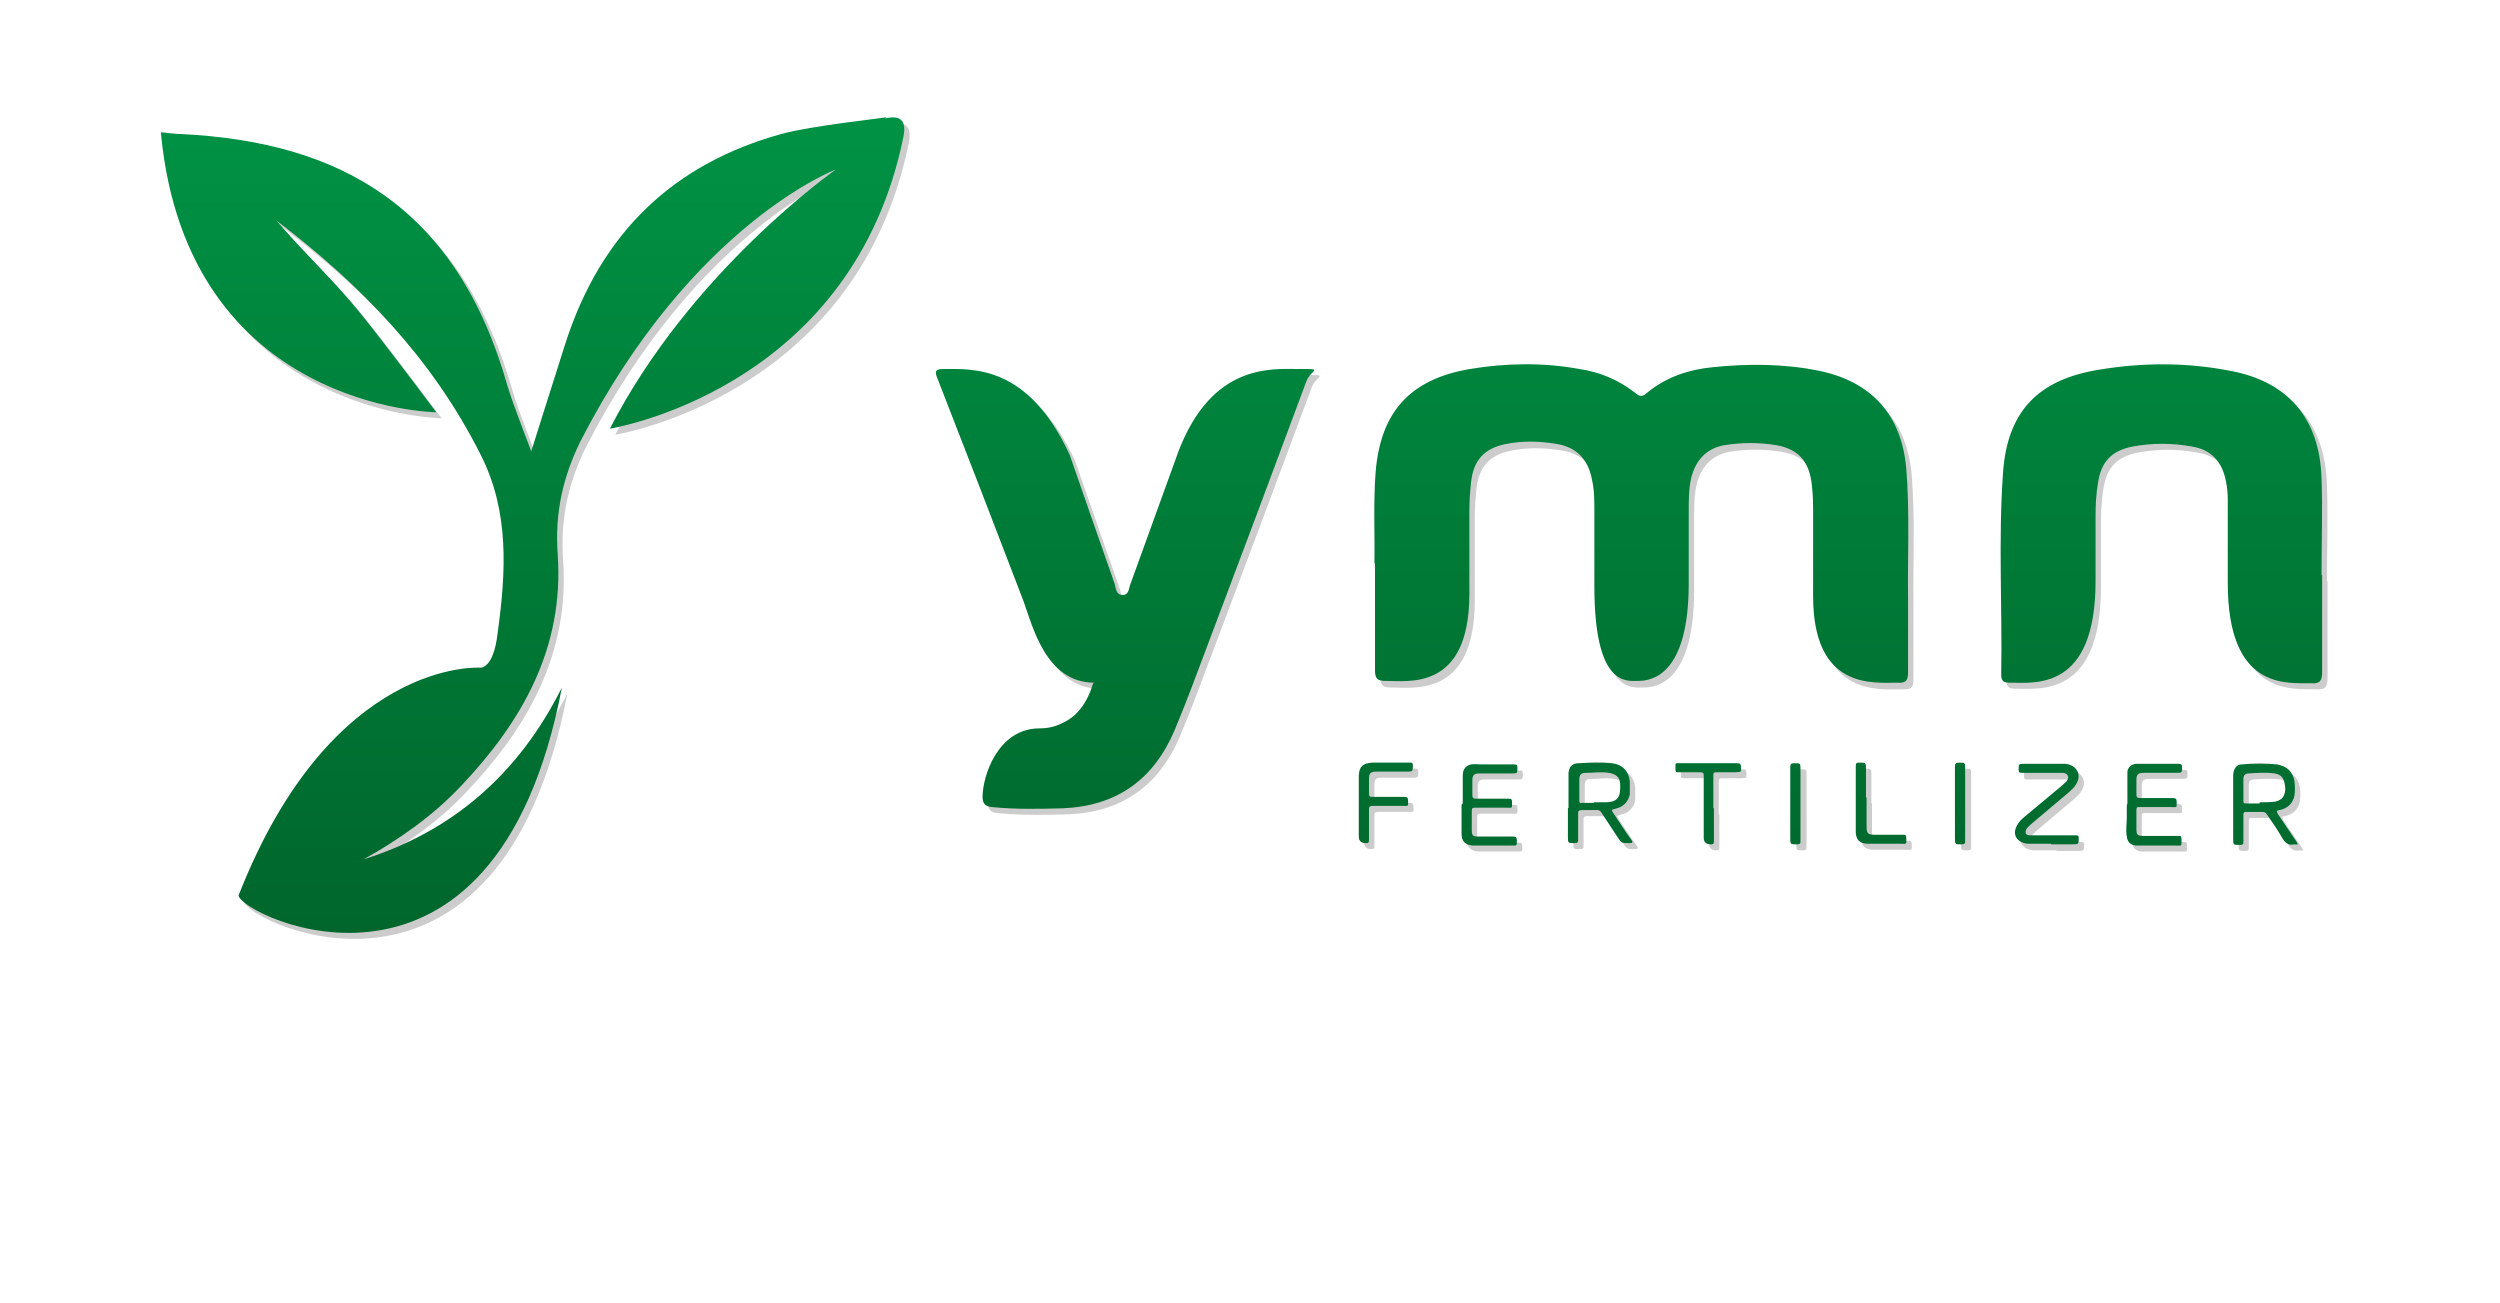
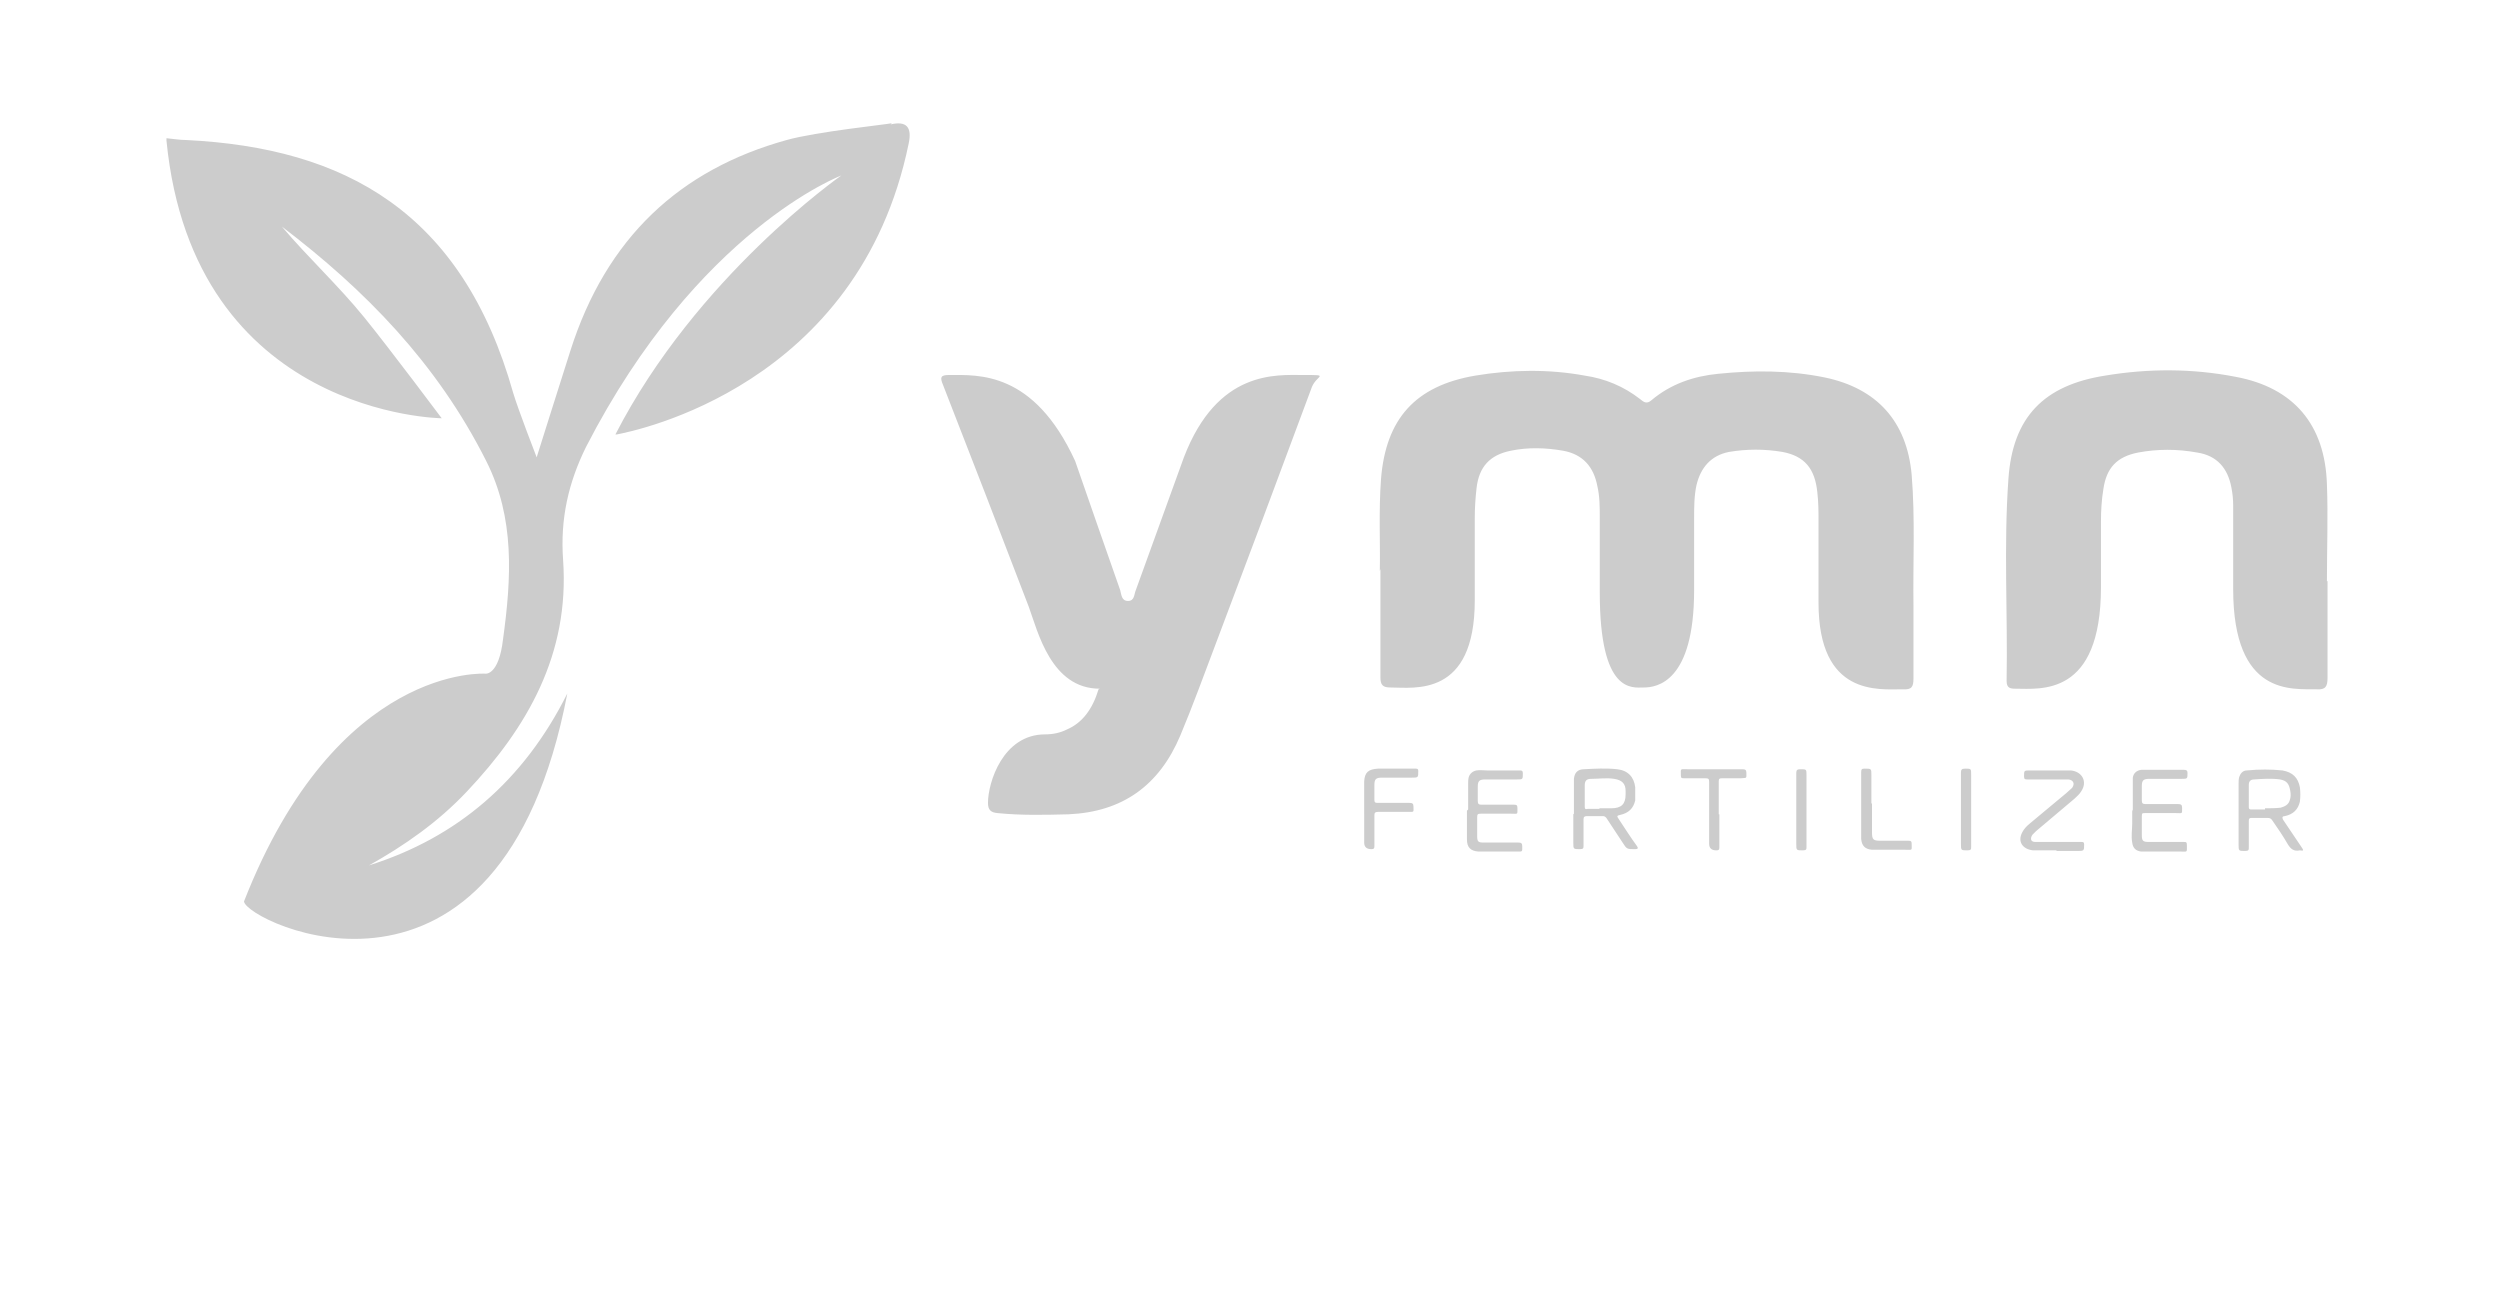
<svg xmlns="http://www.w3.org/2000/svg" id="Layer_1" version="1.1" viewBox="0 0 416 216.9">
  <defs>
    <style>
      .st0 {
        fill: url(#linear-gradient);
      }

      .st1 {
        opacity: .2;
      }
    </style>
    <linearGradient id="linear-gradient" x1="206.6" y1="155" x2="206.6" y2="16.7" gradientUnits="userSpaceOnUse">
      <stop offset="0" stop-color="#00662c" />
      <stop offset="1" stop-color="#009345" />
    </linearGradient>
  </defs>
  <path class="st1" d="M229.6,95c.1-4.4-.2-9.9.2-15.3.8-10,5.7-15.5,15.7-17.2,6-1,12.2-1.1,18.2,0,3.4.5,6.5,1.8,9.2,3.9.6.5,1.1.9,1.9.2,3.2-2.7,7-4,11.1-4.4,5.9-.6,11.8-.6,17.7.6,8.7,1.8,13.7,7.3,14.5,16.2.6,7.3.2,14.6.3,21.8,0,4,0,8.1,0,12.1,0,1.4-.3,1.9-1.8,1.8-4,0-14,1.2-14-14.4s0-9,0-13.5c0-1.6,0-3.2-.2-4.9-.4-3.9-2.1-6-5.8-6.7-3-.5-5.9-.5-8.9,0-3,.6-4.7,2.6-5.4,5.5-.4,1.8-.4,3.7-.4,5.6,0,4,0,7.9,0,11.9,0,15.3-6.2,16.2-8.4,16.2-1.9,0-7.3,1.1-7.3-15.8v-12.5c0-1.7,0-3.5-.4-5.2-.6-3.2-2.4-5.3-5.7-5.9-2.9-.5-5.8-.6-8.7,0-3.5.7-5.3,2.7-5.7,6.2-.2,1.7-.3,3.4-.3,5,0,3.6,0,7.1,0,10.7v3c0,16.2-10.1,14.5-14,14.5-1.3,0-1.7-.4-1.7-1.7,0-5.7,0-11.3,0-18M183,114.6c-8.1,0-10.3-9.5-11.8-13.6-4.7-12.3-9.5-24.7-14.3-37-.5-1.2-.4-1.6,1-1.6,4.9,0,14.1-.7,21,14.3,2.5,7.2,5,14.4,7.5,21.5.2.7.2,1.8,1.3,1.8s1-1.1,1.3-1.8c2.7-7.4,5.3-14.7,8-22.1,5.6-14.6,15.4-13.7,19.9-13.7s2.2,0,1.4,2c-5.3,14.3-10.7,28.7-16.1,43-1.9,5-3.7,10-5.8,15-3.5,8.3-9.6,12.7-18.6,13.1-3.9.1-7.8.2-11.8-.2-1.1-.1-1.6-.5-1.6-1.7,0-3.4,2.5-11.4,9.5-11.4,1.4,0,2.6-.3,3.6-.8,2.6-1.1,4.3-3.4,5.3-6.7M387.3,96.7c0,5.4,0,10.7,0,16.1,0,1.4-.3,2-1.8,1.9-4-.1-13.9,1.3-13.9-16.7,0-4.6,0-9.3,0-13.9,0-1-.1-2-.3-3-.6-3.2-2.4-5.3-5.7-5.8-3.3-.6-6.6-.6-9.8,0-3.6.7-5.3,2.6-5.8,6.1-.3,1.8-.4,3.6-.4,5.4v10.9c0,18.3-10.1,16.9-14.2,16.9-.9,0-1.5-.1-1.5-1.3.2-11.2-.5-22.4.3-33.6.7-10.3,5.9-15.6,16.1-17.2,7.2-1.2,14.5-1.2,21.7.2,9.7,1.8,14.9,8,15.2,17.9.2,5.3,0,10.7,0,16.1h0,0ZM266.1,134.5h2c1.7,0,2.4-.7,2.4-2.3,0-.2,0-.4,0-.6,0-1.2-.6-1.8-1.9-2-1.3-.2-2.6,0-3.8,0-.8,0-1.1.3-1.1,1.1,0,1.2,0,2.3,0,3.5,0,.4.1.5.5.4.7,0,1.3,0,2,0M261.9,135.5v-4.9c0-.3,0-.6,0-1,.1-1,.6-1.6,1.7-1.6,1.8-.1,3.7-.2,5.5,0,1.8.2,2.8,1.3,3,3,0,.7,0,1.5,0,2.2-.3,1.3-1.1,2.1-2.5,2.4-.5.1-.6.2-.3.6,1,1.5,2,3.1,3.1,4.6.2.3.2.5-.3.5-1.4,0-1.4,0-2.1-1.1-.9-1.4-1.8-2.7-2.7-4.1-.2-.2-.3-.3-.6-.3-.9,0-1.8,0-2.6,0-.4,0-.6.1-.6.5,0,1.5,0,2.9,0,4.4,0,.4,0,.6-.6.6-1.1,0-1.1,0-1.1-1.1v-4.8h0ZM376.9,134.5c.8,0,1.7,0,2.6-.1.7-.2,1.3-.5,1.5-1.2.2-.5.2-1.1.1-1.6-.2-1.2-.6-1.7-1.7-1.9-1.4-.2-2.9-.1-4.3,0-.6,0-.9.3-.9.9,0,1.2,0,2.5,0,3.7,0,.3.1.4.4.4h2.3M372.5,135.5v-5c0-.4,0-.8.1-1.2.2-.6.6-1.1,1.3-1.1,2-.2,4-.2,5.9,0,1.7.3,2.6,1.2,2.9,2.8.1.8.1,1.6,0,2.4-.3,1.3-1.1,2.1-2.5,2.4-.4,0-.5.2-.3.6,1,1.5,2.1,3.1,3.1,4.6,0,.1.3.3.2.5,0,.1-.3,0-.5,0-1,.2-1.5-.2-2-1-.8-1.4-1.7-2.7-2.6-4-.2-.3-.4-.4-.8-.4-.9,0-1.8,0-2.6,0-.4,0-.5.1-.5.5,0,1.5,0,2.9,0,4.4,0,.4,0,.6-.6.6-1.1,0-1.1,0-1.1-1.1v-4.9h0ZM354.9,134.7v-4.2c0-.4,0-.7,0-1.1.1-.7.6-1.2,1.4-1.3.3,0,.7,0,1,0h6.1c.4,0,.6.1.6.5,0,1,0,1-1,1h-5.3c-1,0-1.3.2-1.3,1.2,0,.8,0,1.6,0,2.4,0,.4.1.6.6.6,1.8,0,3.6,0,5.4,0,.5,0,.7.1.7.6,0,1.1.1.9-1,.9h-5.2c-.4,0-.5,0-.5.5,0,1.1,0,2.1,0,3.2,0,.9.2,1.1,1.1,1.1h5.8c.5,0,.6,0,.6.6,0,1.2.1,1-1,1h-5.5c-.4,0-.7,0-1.1,0-.9-.1-1.4-.6-1.5-1.5-.2-1.1,0-2.1,0-3.2,0-.7,0-1.3,0-2M244.3,134.7v-4.2c0-.4,0-.8.1-1.2.2-.6.7-1,1.3-1.1.6-.1,1.1,0,1.7,0h5.5c.4,0,.5.1.5.5,0,1,0,1-1,1h-5.2c-1,0-1.3.2-1.3,1.2,0,.8,0,1.6,0,2.4,0,.5.2.6.6.6,1.8,0,3.6,0,5.4,0,.5,0,.6.1.6.6,0,1.1.1.9-1,.9-1.7,0-3.4,0-5.1,0-.5,0-.6.1-.6.6,0,1,0,2.1,0,3.1s.2,1.1,1.1,1.1c1.9,0,3.8,0,5.7,0,.5,0,.7.1.7.6,0,1,.1.9-1,.9h-5.5c-.3,0-.5,0-.8,0-1.3-.1-1.9-.7-1.9-2,0-1.6,0-3.2,0-4.8h0s0,0,0,0ZM342.2,141.5c-1.1,0-2.5,0-3.9,0-1.8-.2-2.6-1.5-1.8-3,.3-.6.8-1.1,1.3-1.5,2-1.7,4-3.3,6-5,.3-.3.7-.6,1-.9.5-.7.2-1.3-.6-1.4-.3,0-.6,0-.8,0h-6c-.4,0-.6,0-.6-.5,0-1,0-1,1-1h5.8c.3,0,.7,0,1,0,1.9.2,2.8,1.9,1.7,3.5-.3.5-.7.8-1.1,1.2-2.1,1.8-4.3,3.6-6.4,5.4-.2.2-.4.4-.6.6-.2.3-.3.6-.2.9.2.3.5.3.8.3h7.5c.3,0,.5,0,.5.4,0,1.1,0,1.1-1.2,1.1h-3.4s0,0,0,0ZM227,135.5v-4.9c0-.2,0-.4,0-.6.1-1.5.7-2,2.3-2.1,2.1,0,4.2,0,6.3,0,.3,0,.4.1.4.4,0,1.1,0,1.1-1.1,1.1h-4.9c-1,0-1.3.2-1.3,1.2,0,.8,0,1.7,0,2.5,0,.4.1.5.5.5,1.8,0,3.5,0,5.3,0,.5,0,.7.1.7.6,0,1,.2.9-1,.9h-4.9c-.4,0-.6.1-.6.5,0,1.7,0,3.4,0,5.2,0,.4-.1.5-.5.5q-1.2,0-1.2-1.1v-4.8h0ZM286.1,135.5c0,1.8,0,3.6,0,5.5,0,.4-.1.5-.5.5q-1.2,0-1.2-1.1c0-3.4,0-6.8,0-10.3,0-.5-.1-.6-.7-.6-1.2,0-2.3,0-3.5,0-.3,0-.5,0-.5-.4,0-1.3-.2-1.1,1.1-1.1,3,0,6,0,9.1,0,.5,0,.7.1.7.6,0,1,.1.8-.9.9-1,0-2.1,0-3.1,0-.5,0-.6.1-.6.5,0,1.8,0,3.6,0,5.5M311.5,133.7v4.8c0,1.2.2,1.4,1.4,1.4h4.7c.4,0,.5.1.5.5,0,1.2.2,1-1.1,1h-4.6c-.3,0-.6,0-.9,0-1.2-.1-1.7-.7-1.8-1.8,0-.3,0-.6,0-.9,0-3.4,0-6.8,0-10.2,0-.5.1-.6.6-.6,1.1,0,1.1,0,1.1,1.1v4.7h0ZM300.6,134.8c0,2,0,4.1,0,6.1,0,.4,0,.6-.6.6-1.1,0-1.1,0-1.1-1.1,0-3.9,0-7.9,0-11.8,0-.5.2-.6.7-.6,1,0,1,0,1,1v5.8h0ZM328,134.7c0,2.1,0,4.1,0,6.2,0,.4,0,.6-.6.6-1.1,0-1.1,0-1.1-1.1,0-3.9,0-7.9,0-11.8,0-.5.1-.7.7-.7,1,0,1,0,1,1v5.8h0ZM148.4,20.5c-.7.2-12.5,1.4-17.5,2.8-17.7,4.9-30,16.2-36,35.1-1.6,5-5.6,17.7-5.6,17.7,0,0-3.1-8-3.9-10.7-8.5-30.2-28.1-40.8-54.4-42.1-1.1,0-2.2-.2-3.3-.3h0c0,.1,0,.3,0,.4,4.5,45.8,45.8,46.2,45.8,46.2,0,0-8.6-11.5-12.9-16.8-4.3-5.3-9.3-9.9-13.7-15.1,13.8,10.5,25.8,22.7,34,39,4.8,9.5,4.2,19.5,2.8,29.7-.7,6-2.9,5.7-2.9,5.7,0,0-24.7-1.7-40.2,37.9.3,3.4,42.6,23.9,53.8-34.6-7.3,14.6-18.4,24-33,28.6,5.9-3.3,11.5-7.2,16.3-12.3,10-10.6,17.1-22.8,16-38.5-.5-6.9.9-12.9,3.8-18.8,18.6-36.2,42.5-45.2,42.5-45.2,0,0-24.1,16.8-37.6,43.1,0,0,.2,0,.2,0,3.1-.6,40.3-8,48.6-48.4.6-2.8-.4-3.8-3-3.2" />
-   <path class="st0" d="M228.7,93.9c.1-4.4-.2-9.9.2-15.3.8-10,5.7-15.5,15.7-17.2,6-1,12.2-1.1,18.2,0,3.4.5,6.5,1.8,9.2,3.9.6.5,1.1.9,1.9.2,3.2-2.7,7-4,11.1-4.4,5.9-.6,11.8-.6,17.7.6,8.7,1.8,13.7,7.3,14.5,16.2.6,7.3.2,14.6.3,21.8,0,4,0,8.1,0,12.1,0,1.4-.3,1.9-1.8,1.8-4,0-14,1.2-14-14.4s0-9,0-13.5c0-1.6,0-3.2-.2-4.9-.4-3.9-2.1-6-5.8-6.7-3-.5-5.9-.5-8.9,0-3,.6-4.7,2.6-5.4,5.5-.4,1.8-.4,3.7-.4,5.6,0,4,0,7.9,0,11.9,0,15.3-6.2,16.2-8.4,16.2-1.9,0-7.3,1.1-7.3-15.8v-12.5c0-1.7,0-3.5-.4-5.2-.6-3.2-2.4-5.3-5.7-5.9-2.9-.5-5.8-.6-8.7,0-3.5.7-5.3,2.7-5.7,6.2-.2,1.7-.3,3.4-.3,5,0,3.6,0,7.1,0,10.7v3c0,16.2-10.1,14.5-14,14.5-1.3,0-1.7-.4-1.7-1.7,0-5.7,0-11.3,0-18M182.1,113.6c-8.1,0-10.3-9.5-11.8-13.6-4.7-12.3-9.5-24.7-14.3-37-.5-1.2-.4-1.6,1-1.6,4.9,0,14.1-.7,21,14.3,2.5,7.2,5,14.4,7.5,21.5.2.7.2,1.8,1.3,1.8s1-1.1,1.3-1.8c2.7-7.4,5.3-14.7,8-22.1,5.6-14.6,15.4-13.7,19.9-13.7s2.2,0,1.4,2c-5.3,14.3-10.7,28.7-16.1,43-1.9,5-3.7,10-5.8,15-3.5,8.3-9.6,12.7-18.6,13.1-3.9.1-7.8.2-11.8-.2-1.1-.1-1.6-.5-1.6-1.7,0-3.4,2.5-11.4,9.5-11.4,1.4,0,2.6-.3,3.6-.8,2.6-1.1,4.3-3.4,5.3-6.7M386.4,95.7c0,5.4,0,10.7,0,16.1,0,1.4-.3,2-1.8,1.9-4-.1-13.9,1.3-13.9-16.7,0-4.6,0-9.3,0-13.9,0-1-.1-2-.3-3-.6-3.2-2.4-5.3-5.7-5.8-3.3-.6-6.6-.6-9.8,0-3.6.7-5.3,2.6-5.8,6.1-.3,1.8-.4,3.6-.4,5.4v10.9c0,18.3-10.1,16.9-14.2,16.9-.9,0-1.5-.1-1.5-1.3.2-11.2-.5-22.4.3-33.6.7-10.3,5.9-15.6,16.1-17.2,7.2-1.2,14.5-1.2,21.7.2,9.7,1.8,14.9,8,15.2,17.9.2,5.3,0,10.7,0,16.1h0,0ZM265.2,133.5h2c1.7,0,2.4-.7,2.4-2.3,0-.2,0-.4,0-.6,0-1.2-.6-1.8-1.9-2-1.3-.2-2.6,0-3.8,0-.8,0-1.1.3-1.1,1.1,0,1.2,0,2.3,0,3.5,0,.4.1.5.5.4.7,0,1.3,0,2,0M261,134.5v-4.9c0-.3,0-.6,0-1,.1-1,.6-1.6,1.7-1.6,1.8-.1,3.7-.2,5.5,0,1.8.2,2.8,1.3,3,3,0,.7,0,1.5,0,2.2-.3,1.3-1.1,2.1-2.5,2.4-.5.1-.6.2-.3.6,1,1.5,2,3.1,3.1,4.6.2.3.2.5-.3.5-1.4,0-1.4,0-2.1-1.1-.9-1.4-1.8-2.7-2.7-4.1-.2-.2-.3-.3-.6-.3-.9,0-1.8,0-2.6,0-.4,0-.6.1-.6.5,0,1.5,0,2.9,0,4.4,0,.4,0,.6-.6.6-1.1,0-1.1,0-1.1-1.1v-4.8h0ZM376,133.5c.8,0,1.7,0,2.6-.1.7-.2,1.3-.5,1.5-1.2.2-.5.2-1.1.1-1.6-.2-1.2-.6-1.7-1.7-1.9-1.4-.2-2.9-.1-4.3,0-.6,0-.9.3-.9.9,0,1.2,0,2.5,0,3.7,0,.3.1.4.4.4h2.3M371.6,134.5v-5c0-.4,0-.8.1-1.2.2-.6.6-1.1,1.3-1.1,2-.2,4-.2,5.9,0,1.7.3,2.6,1.2,2.9,2.8.1.8.1,1.6,0,2.4-.3,1.3-1.1,2.1-2.5,2.4-.4,0-.5.2-.3.6,1,1.5,2.1,3.1,3.1,4.6,0,.1.3.3.2.5,0,.1-.3,0-.5,0-1,.2-1.5-.2-2-1-.8-1.4-1.7-2.7-2.6-4-.2-.3-.4-.4-.8-.4-.9,0-1.8,0-2.6,0-.4,0-.5.1-.5.5,0,1.5,0,2.9,0,4.4,0,.4,0,.6-.6.6-1.1,0-1.1,0-1.1-1.1v-4.9h0ZM354,133.7v-4.2c0-.4,0-.7,0-1.1.1-.7.6-1.2,1.4-1.3.3,0,.7,0,1,0h6.1c.4,0,.6.1.6.5,0,1,0,1-1,1h-5.3c-1,0-1.3.2-1.3,1.2,0,.8,0,1.6,0,2.4,0,.4.1.6.6.6,1.8,0,3.6,0,5.4,0,.5,0,.7.1.7.6,0,1.1.1.9-1,.9h-5.2c-.4,0-.5,0-.5.5,0,1.1,0,2.1,0,3.2,0,.9.2,1.1,1.1,1.1h5.8c.5,0,.6,0,.6.6,0,1.2.1,1-1,1h-5.5c-.4,0-.7,0-1.1,0-.9-.1-1.4-.6-1.5-1.5-.2-1.1,0-2.1,0-3.2,0-.7,0-1.3,0-2M243.4,133.7v-4.2c0-.4,0-.8.1-1.2.2-.6.7-1,1.3-1.1.6-.1,1.1,0,1.7,0h5.5c.4,0,.5.1.5.5,0,1,0,1-1,1h-5.2c-1,0-1.3.2-1.3,1.2,0,.8,0,1.6,0,2.4,0,.5.2.6.6.6,1.8,0,3.6,0,5.4,0,.5,0,.6.1.6.6,0,1.1.1.9-1,.9-1.7,0-3.4,0-5.1,0-.5,0-.6.1-.6.6,0,1,0,2.1,0,3.1s.2,1.1,1.1,1.1c1.9,0,3.8,0,5.7,0,.5,0,.7.1.7.6,0,1,.1.9-1,.9h-5.5c-.3,0-.5,0-.8,0-1.3-.1-1.9-.7-1.9-2,0-1.6,0-3.2,0-4.8h0s0,0,0,0ZM341.3,140.4c-1.1,0-2.5,0-3.9,0-1.8-.2-2.6-1.5-1.8-3,.3-.6.8-1.1,1.3-1.5,2-1.7,4-3.3,6-5,.3-.3.7-.6,1-.9.5-.7.2-1.3-.6-1.4-.3,0-.6,0-.8,0h-6c-.4,0-.6,0-.6-.5,0-1,0-1,1-1h5.8c.3,0,.7,0,1,0,1.9.2,2.8,1.9,1.7,3.5-.3.5-.7.8-1.1,1.2-2.1,1.8-4.3,3.6-6.4,5.4-.2.2-.4.4-.6.6-.2.3-.3.6-.2.9.2.3.5.3.8.3h7.5c.3,0,.5,0,.5.4,0,1.1,0,1.1-1.2,1.1h-3.4s0,0,0,0ZM226.1,134.5v-4.9c0-.2,0-.4,0-.6.1-1.5.7-2,2.3-2.1,2.1,0,4.2,0,6.3,0,.3,0,.4.1.4.4,0,1.1,0,1.1-1.1,1.1h-4.9c-1,0-1.3.2-1.3,1.2,0,.8,0,1.7,0,2.5,0,.4.1.5.5.5,1.8,0,3.5,0,5.3,0,.5,0,.7.1.7.6,0,1,.2.9-1,.9h-4.9c-.4,0-.6.1-.6.5,0,1.7,0,3.4,0,5.2,0,.4-.1.5-.5.5q-1.2,0-1.2-1.1v-4.8h0ZM285.2,134.5c0,1.8,0,3.6,0,5.5,0,.4-.1.5-.5.5q-1.2,0-1.2-1.1c0-3.4,0-6.8,0-10.3,0-.5-.1-.6-.7-.6-1.2,0-2.3,0-3.5,0-.3,0-.5,0-.5-.4,0-1.3-.2-1.1,1.1-1.1,3,0,6,0,9.1,0,.5,0,.7.1.7.6,0,1,.1.8-.9.9-1,0-2.1,0-3.1,0-.5,0-.6.1-.6.5,0,1.8,0,3.6,0,5.5M310.6,132.7v4.8c0,1.2.2,1.4,1.4,1.4h4.7c.4,0,.5.1.5.5,0,1.2.2,1-1.1,1h-4.6c-.3,0-.6,0-.9,0-1.2-.1-1.7-.7-1.8-1.8,0-.3,0-.6,0-.9,0-3.4,0-6.8,0-10.2,0-.5.1-.6.6-.6,1.1,0,1.1,0,1.1,1.1v4.7h0ZM299.6,133.8c0,2,0,4.1,0,6.1,0,.4,0,.6-.6.6-1.1,0-1.1,0-1.1-1.1,0-3.9,0-7.9,0-11.8,0-.5.2-.6.7-.6,1,0,1,0,1,1v5.8h0ZM327,133.7c0,2.1,0,4.1,0,6.2,0,.4,0,.6-.6.6-1.1,0-1.1,0-1.1-1.1,0-3.9,0-7.9,0-11.8,0-.5.1-.7.7-.7,1,0,1,0,1,1v5.8h0ZM147.5,19.5c-.7.2-12.5,1.4-17.5,2.8-17.7,4.9-30,16.2-36,35.1-1.6,5-5.6,17.7-5.6,17.7,0,0-3.1-8-3.9-10.7-8.5-30.2-28.1-40.8-54.4-42.1-1.1,0-2.2-.2-3.3-.3h0c0,.1,0,.3,0,.4,4.5,45.8,45.8,46.2,45.8,46.2,0,0-8.6-11.5-12.9-16.8-4.3-5.3-9.3-9.9-13.7-15.1,13.8,10.5,25.8,22.7,34,39,4.8,9.5,4.2,19.5,2.8,29.7-.7,6-2.9,5.7-2.9,5.7,0,0-24.7-1.7-40.2,37.9.3,3.4,42.6,23.9,53.8-34.6-7.3,14.6-18.4,24-33,28.6,5.9-3.3,11.5-7.2,16.3-12.3,10-10.6,17.1-22.8,16-38.5-.5-6.9.9-12.9,3.8-18.8,18.6-36.2,42.5-45.2,42.5-45.2,0,0-24.1,16.8-37.6,43.1,0,0,.2,0,.2,0,3.1-.6,40.3-8,48.6-48.4.6-2.8-.4-3.8-3-3.2" />
</svg>